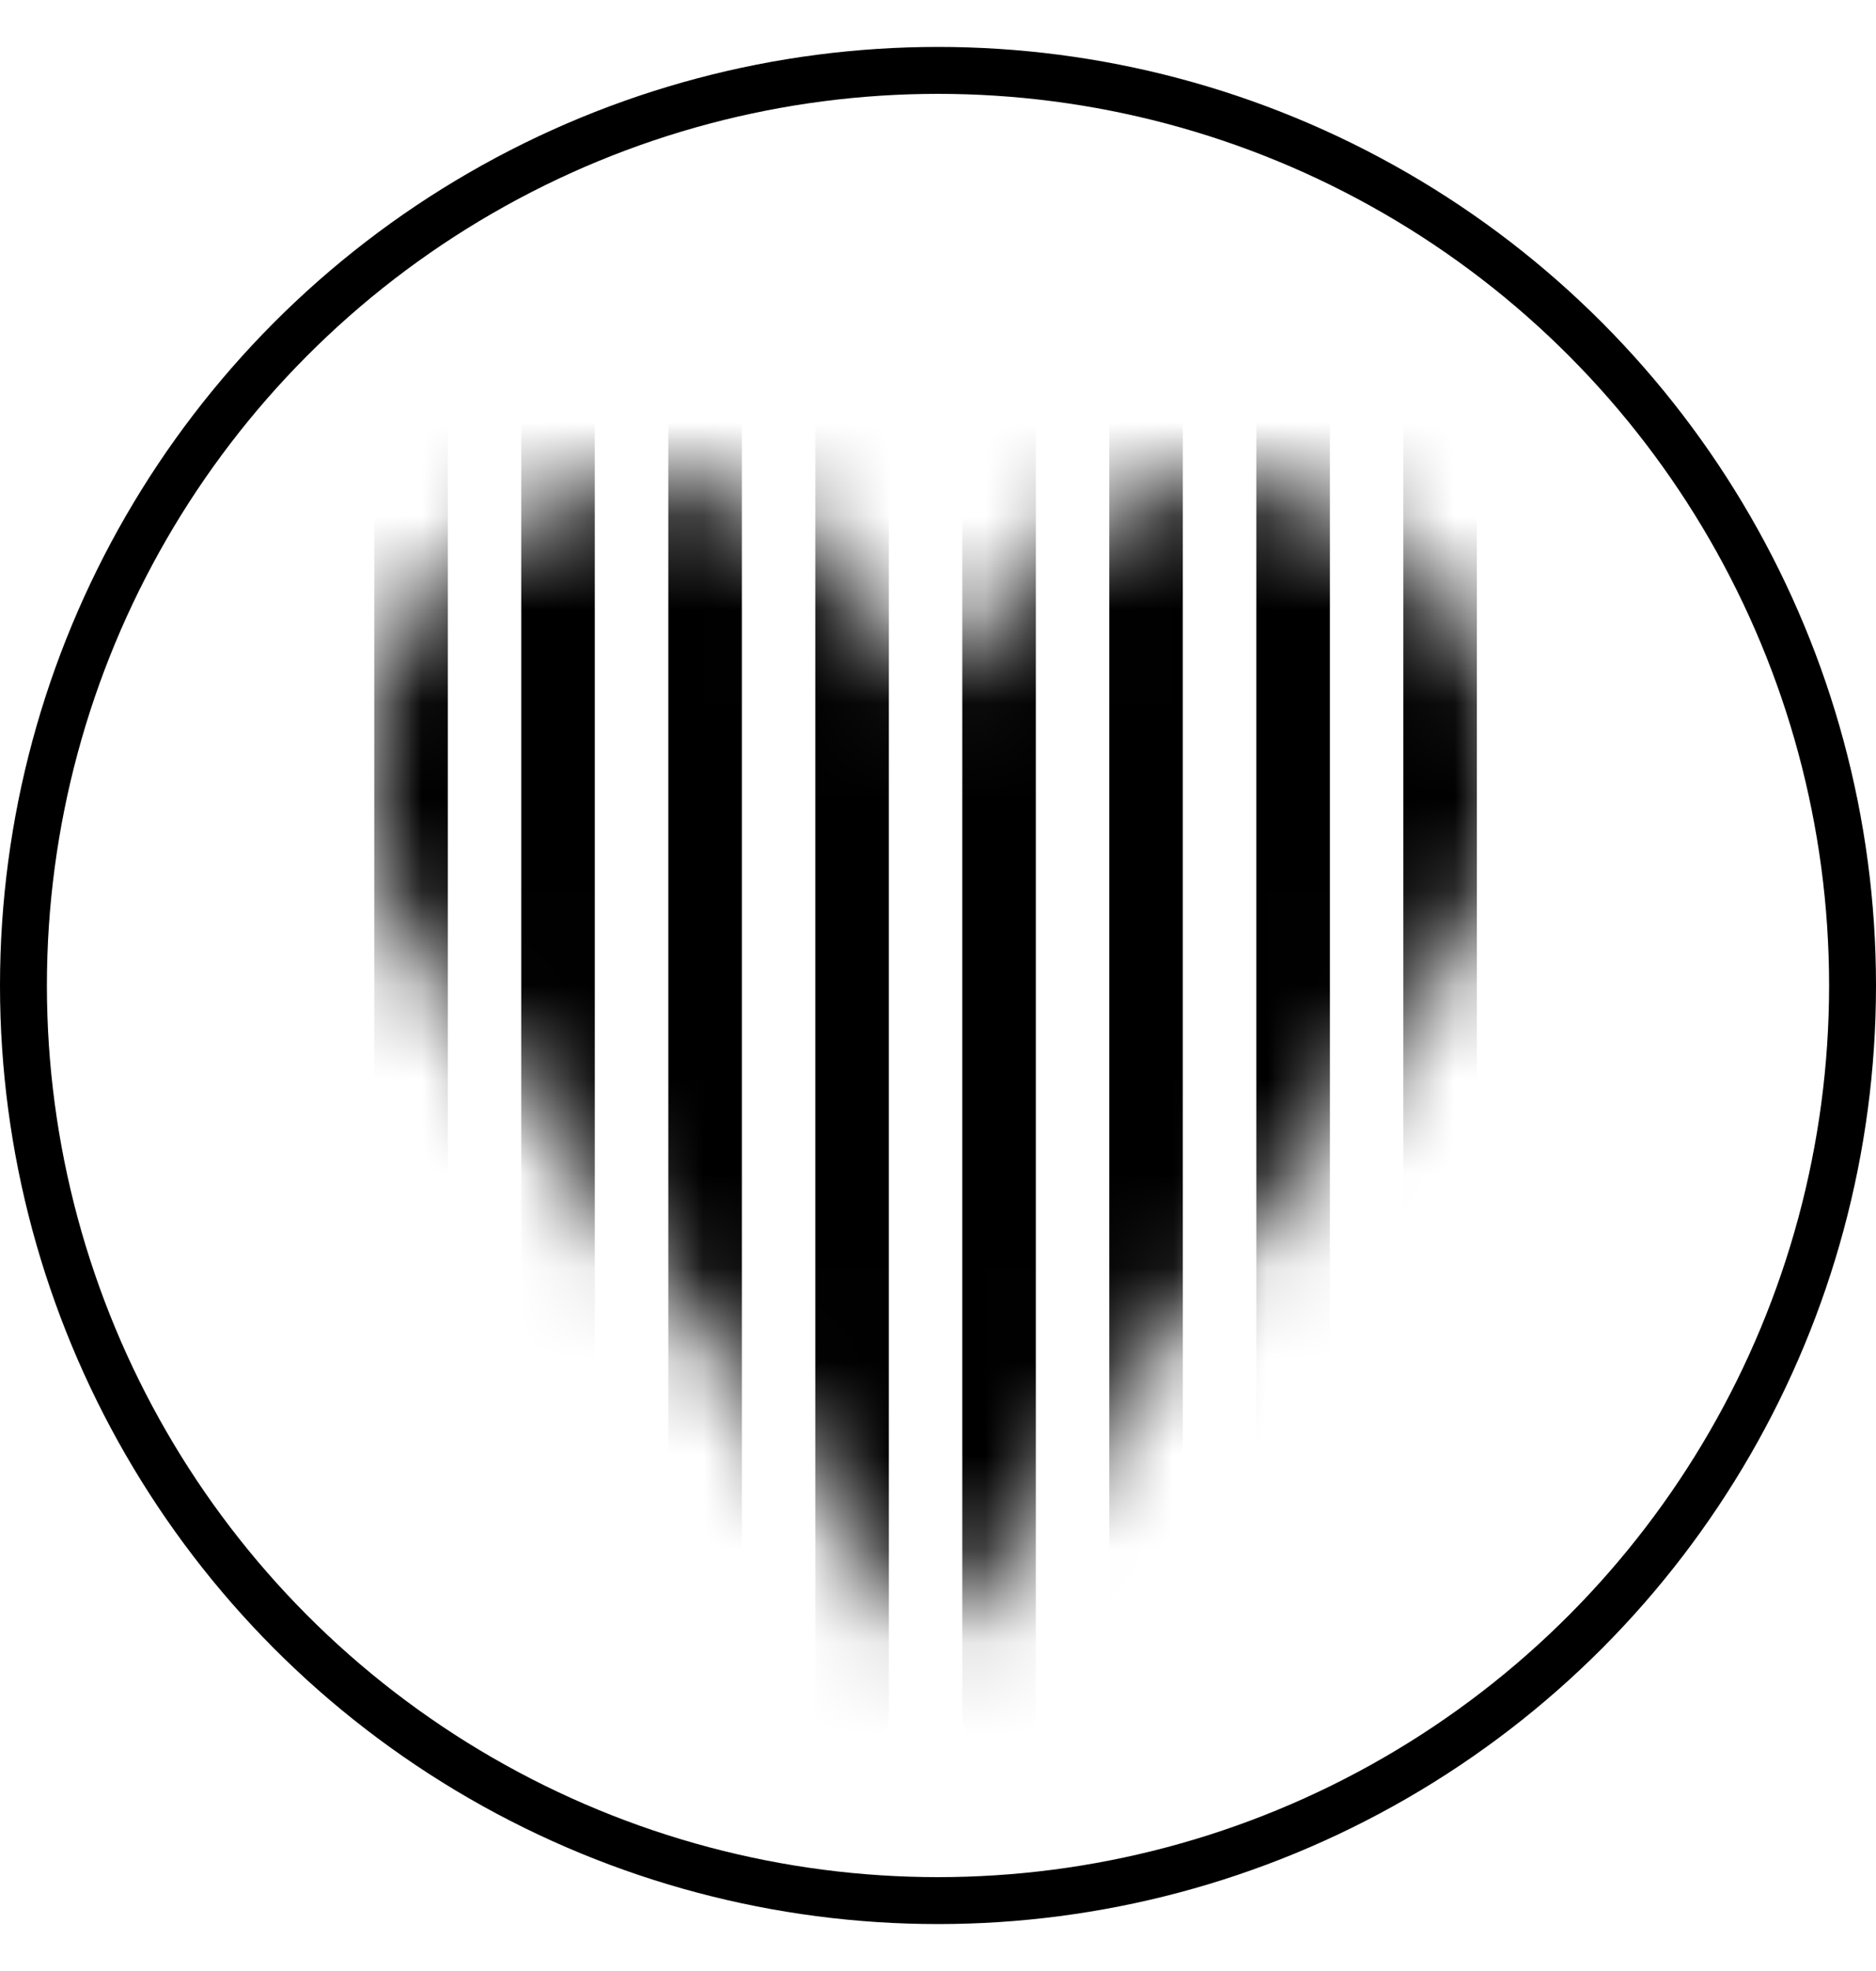
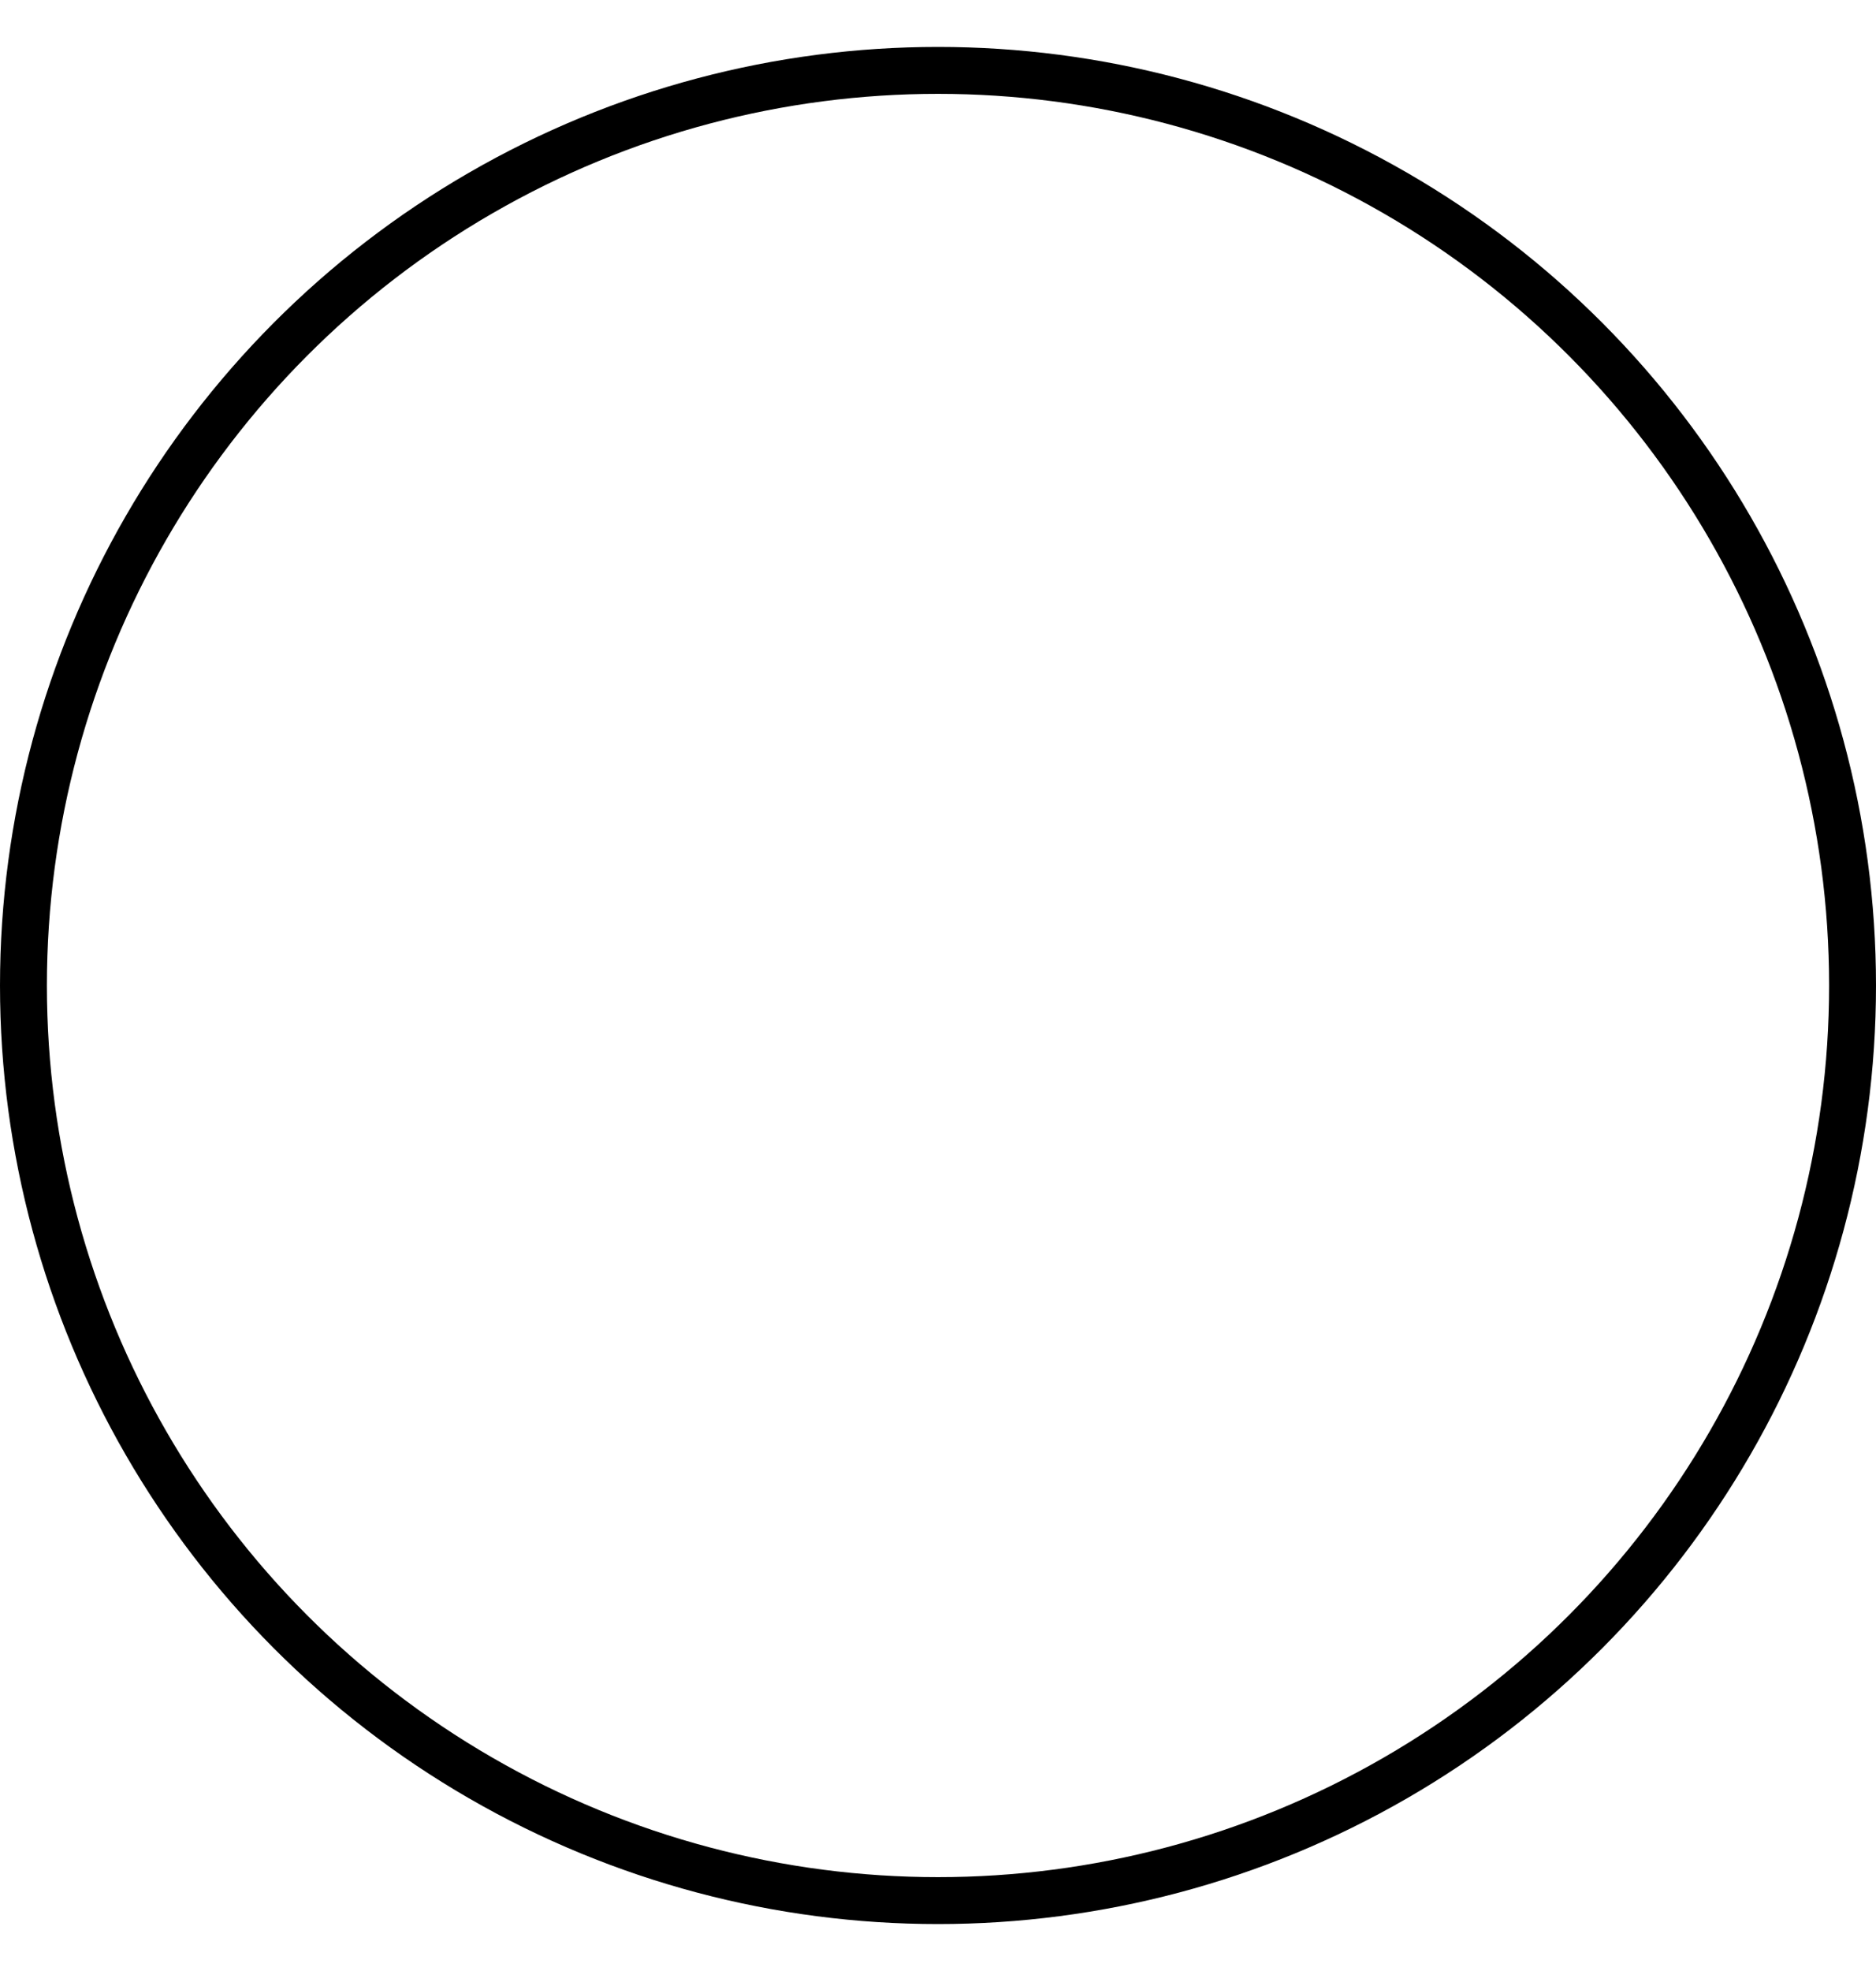
<svg xmlns="http://www.w3.org/2000/svg" width="20" height="21" viewBox="0 0 20 21" fill="none">
  <mask id="mask0_11416_6138" style="mask-type:alpha" maskUnits="userSpaceOnUse" x="3" y="5" width="14" height="13">
-     <path d="M4.522 10.211C2.737 7.835 4.873 4.956 7.289 5.172C8.483 5.279 9.297 6.339 9.998 7.312C10.698 6.339 11.512 5.279 12.706 5.172C15.123 4.956 17.259 7.835 15.473 10.211L9.998 17.5L4.522 10.211Z" fill="#D9D9D9" />
-   </mask>
+     </mask>
  <g mask="url(#mask0_11416_6138)">
    <rect x="3.99" y="3.786" width="0.784" height="14.89" rx="0.392" fill="black" />
-     <rect x="5.557" y="3.786" width="0.784" height="14.89" rx="0.392" fill="black" />
-     <rect x="7.125" y="3.786" width="0.784" height="14.89" rx="0.392" fill="black" />
    <rect x="8.692" y="3.786" width="0.784" height="14.89" rx="0.392" fill="black" />
    <rect x="10.259" y="3.786" width="0.784" height="14.89" rx="0.392" fill="black" />
    <rect x="11.826" y="3.786" width="0.784" height="14.89" rx="0.392" fill="black" />
    <rect x="13.394" y="3.786" width="0.784" height="14.89" rx="0.392" fill="black" />
-     <rect x="14.961" y="3.786" width="0.784" height="14.89" rx="0.392" fill="black" />
  </g>
  <circle cx="10" cy="10.5" r="9.75" stroke="black" stroke-width="0.5" />
</svg>